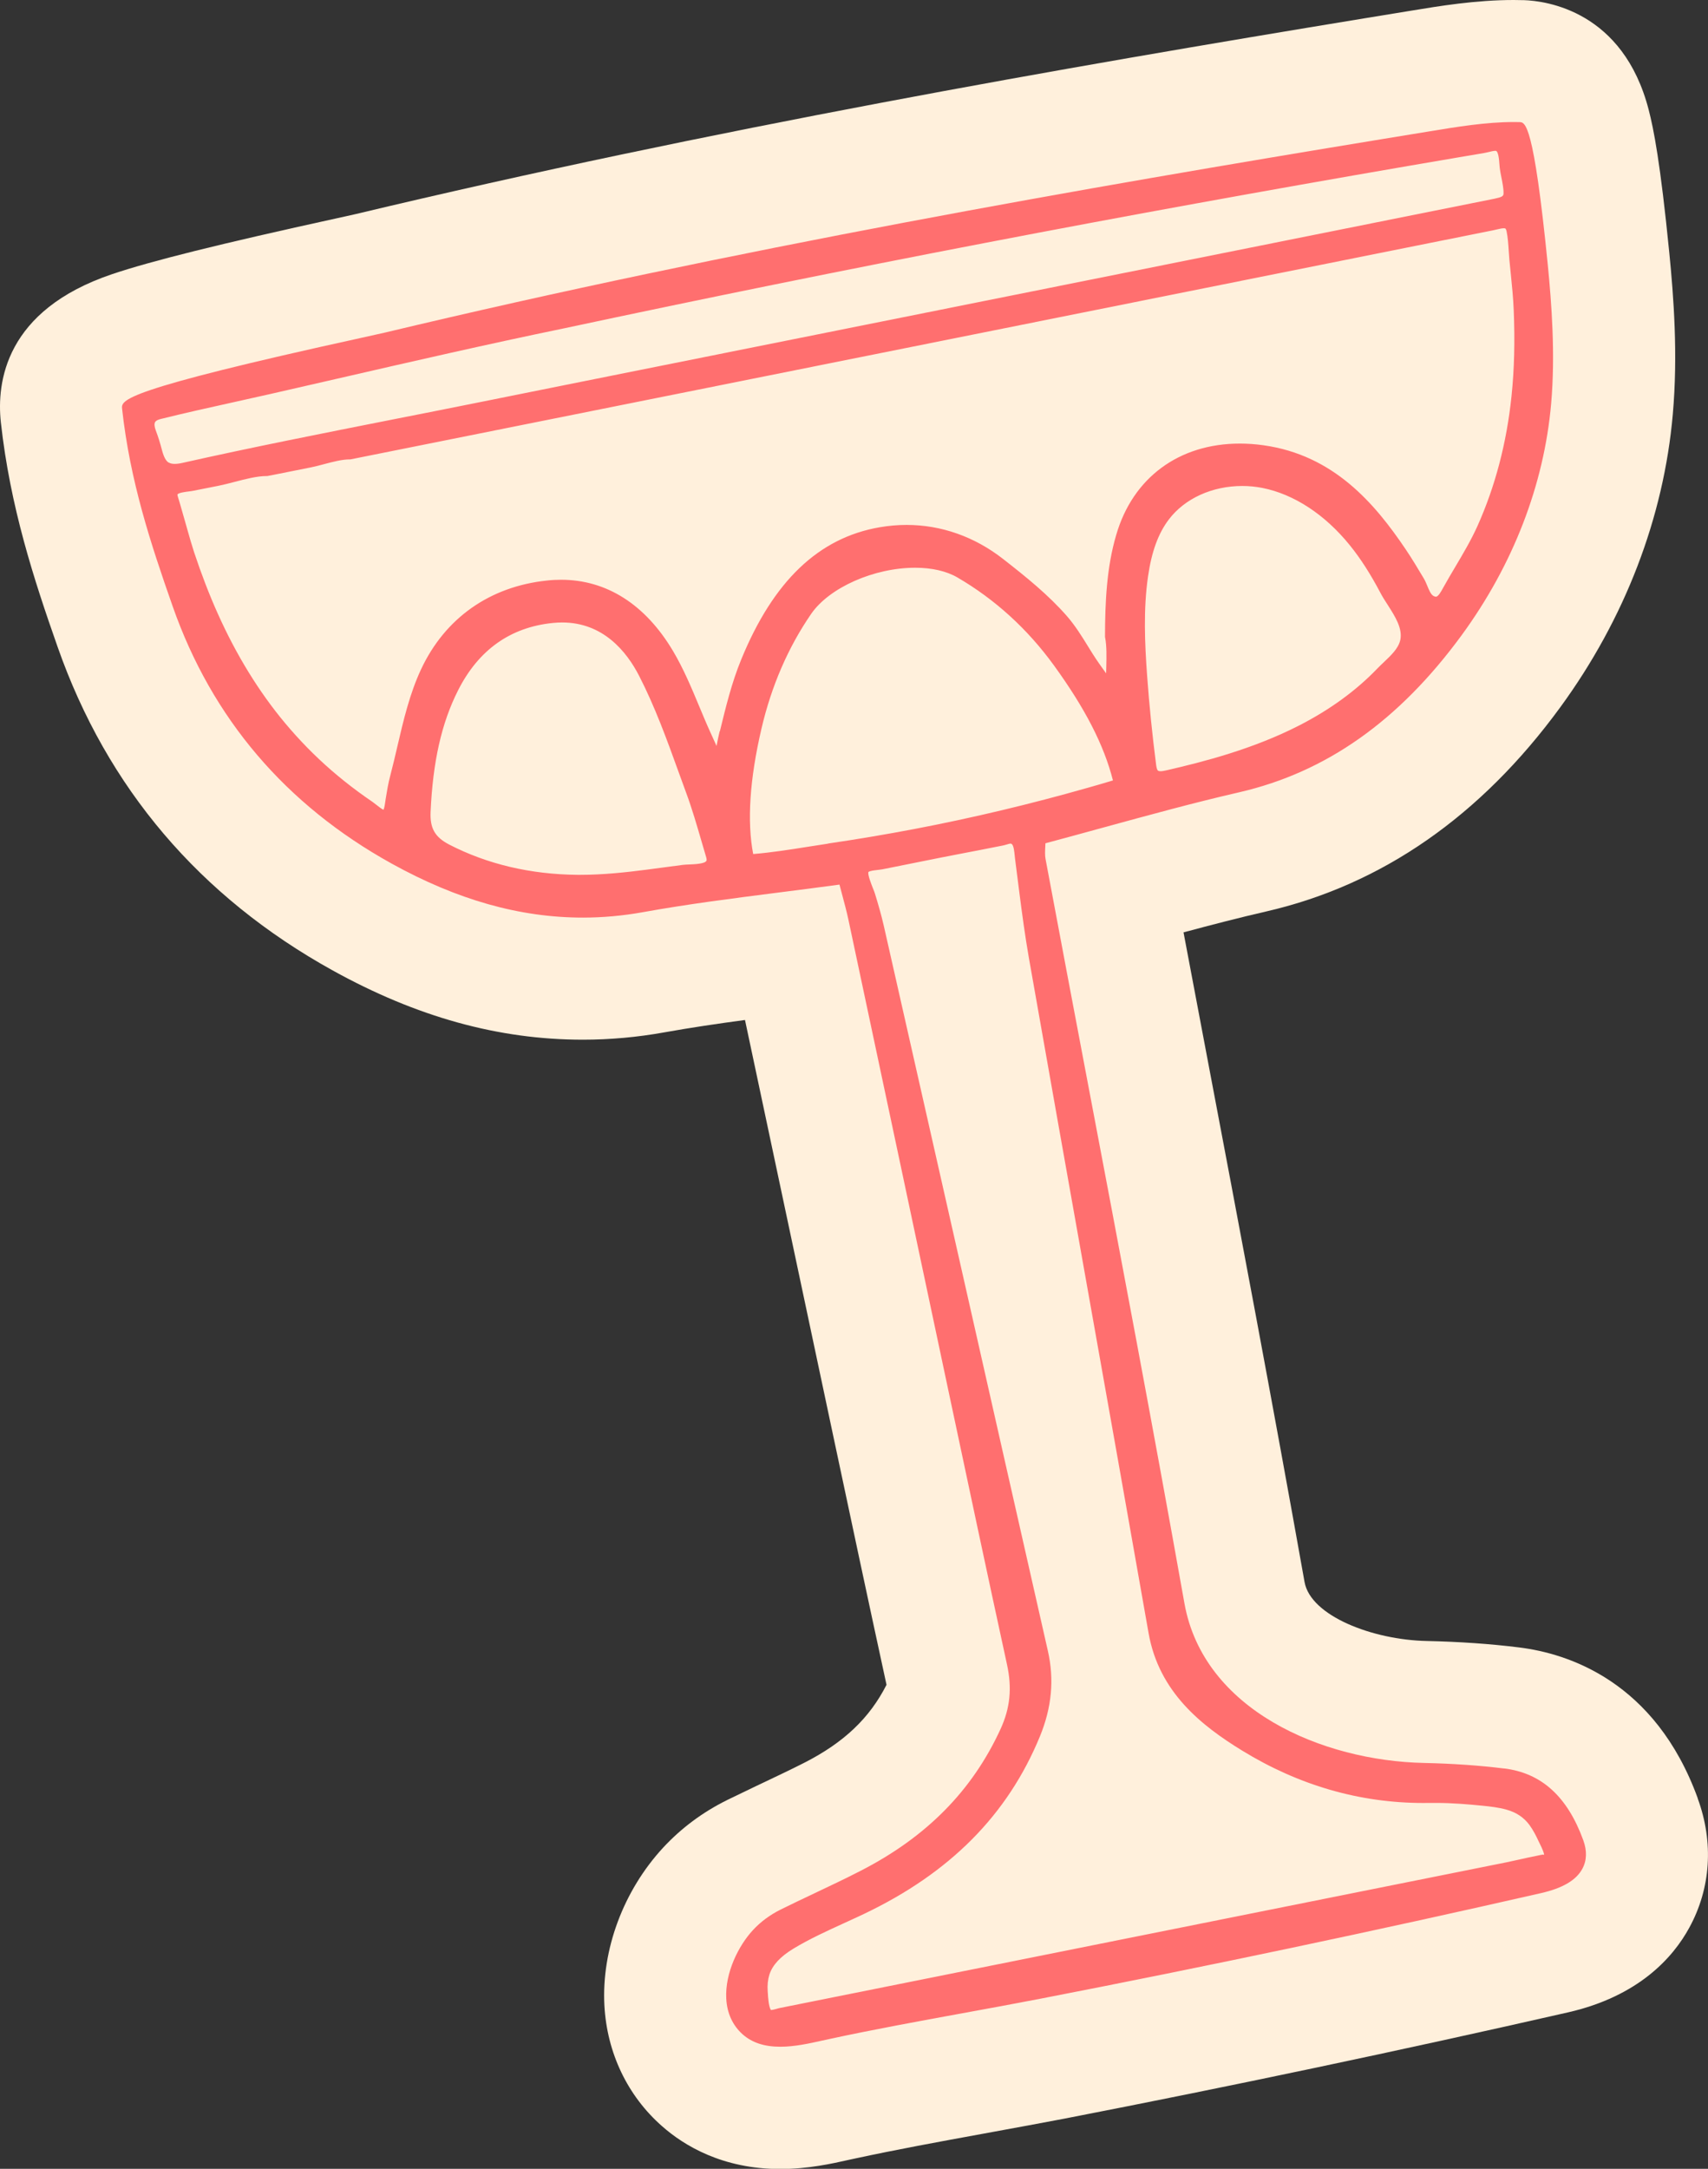
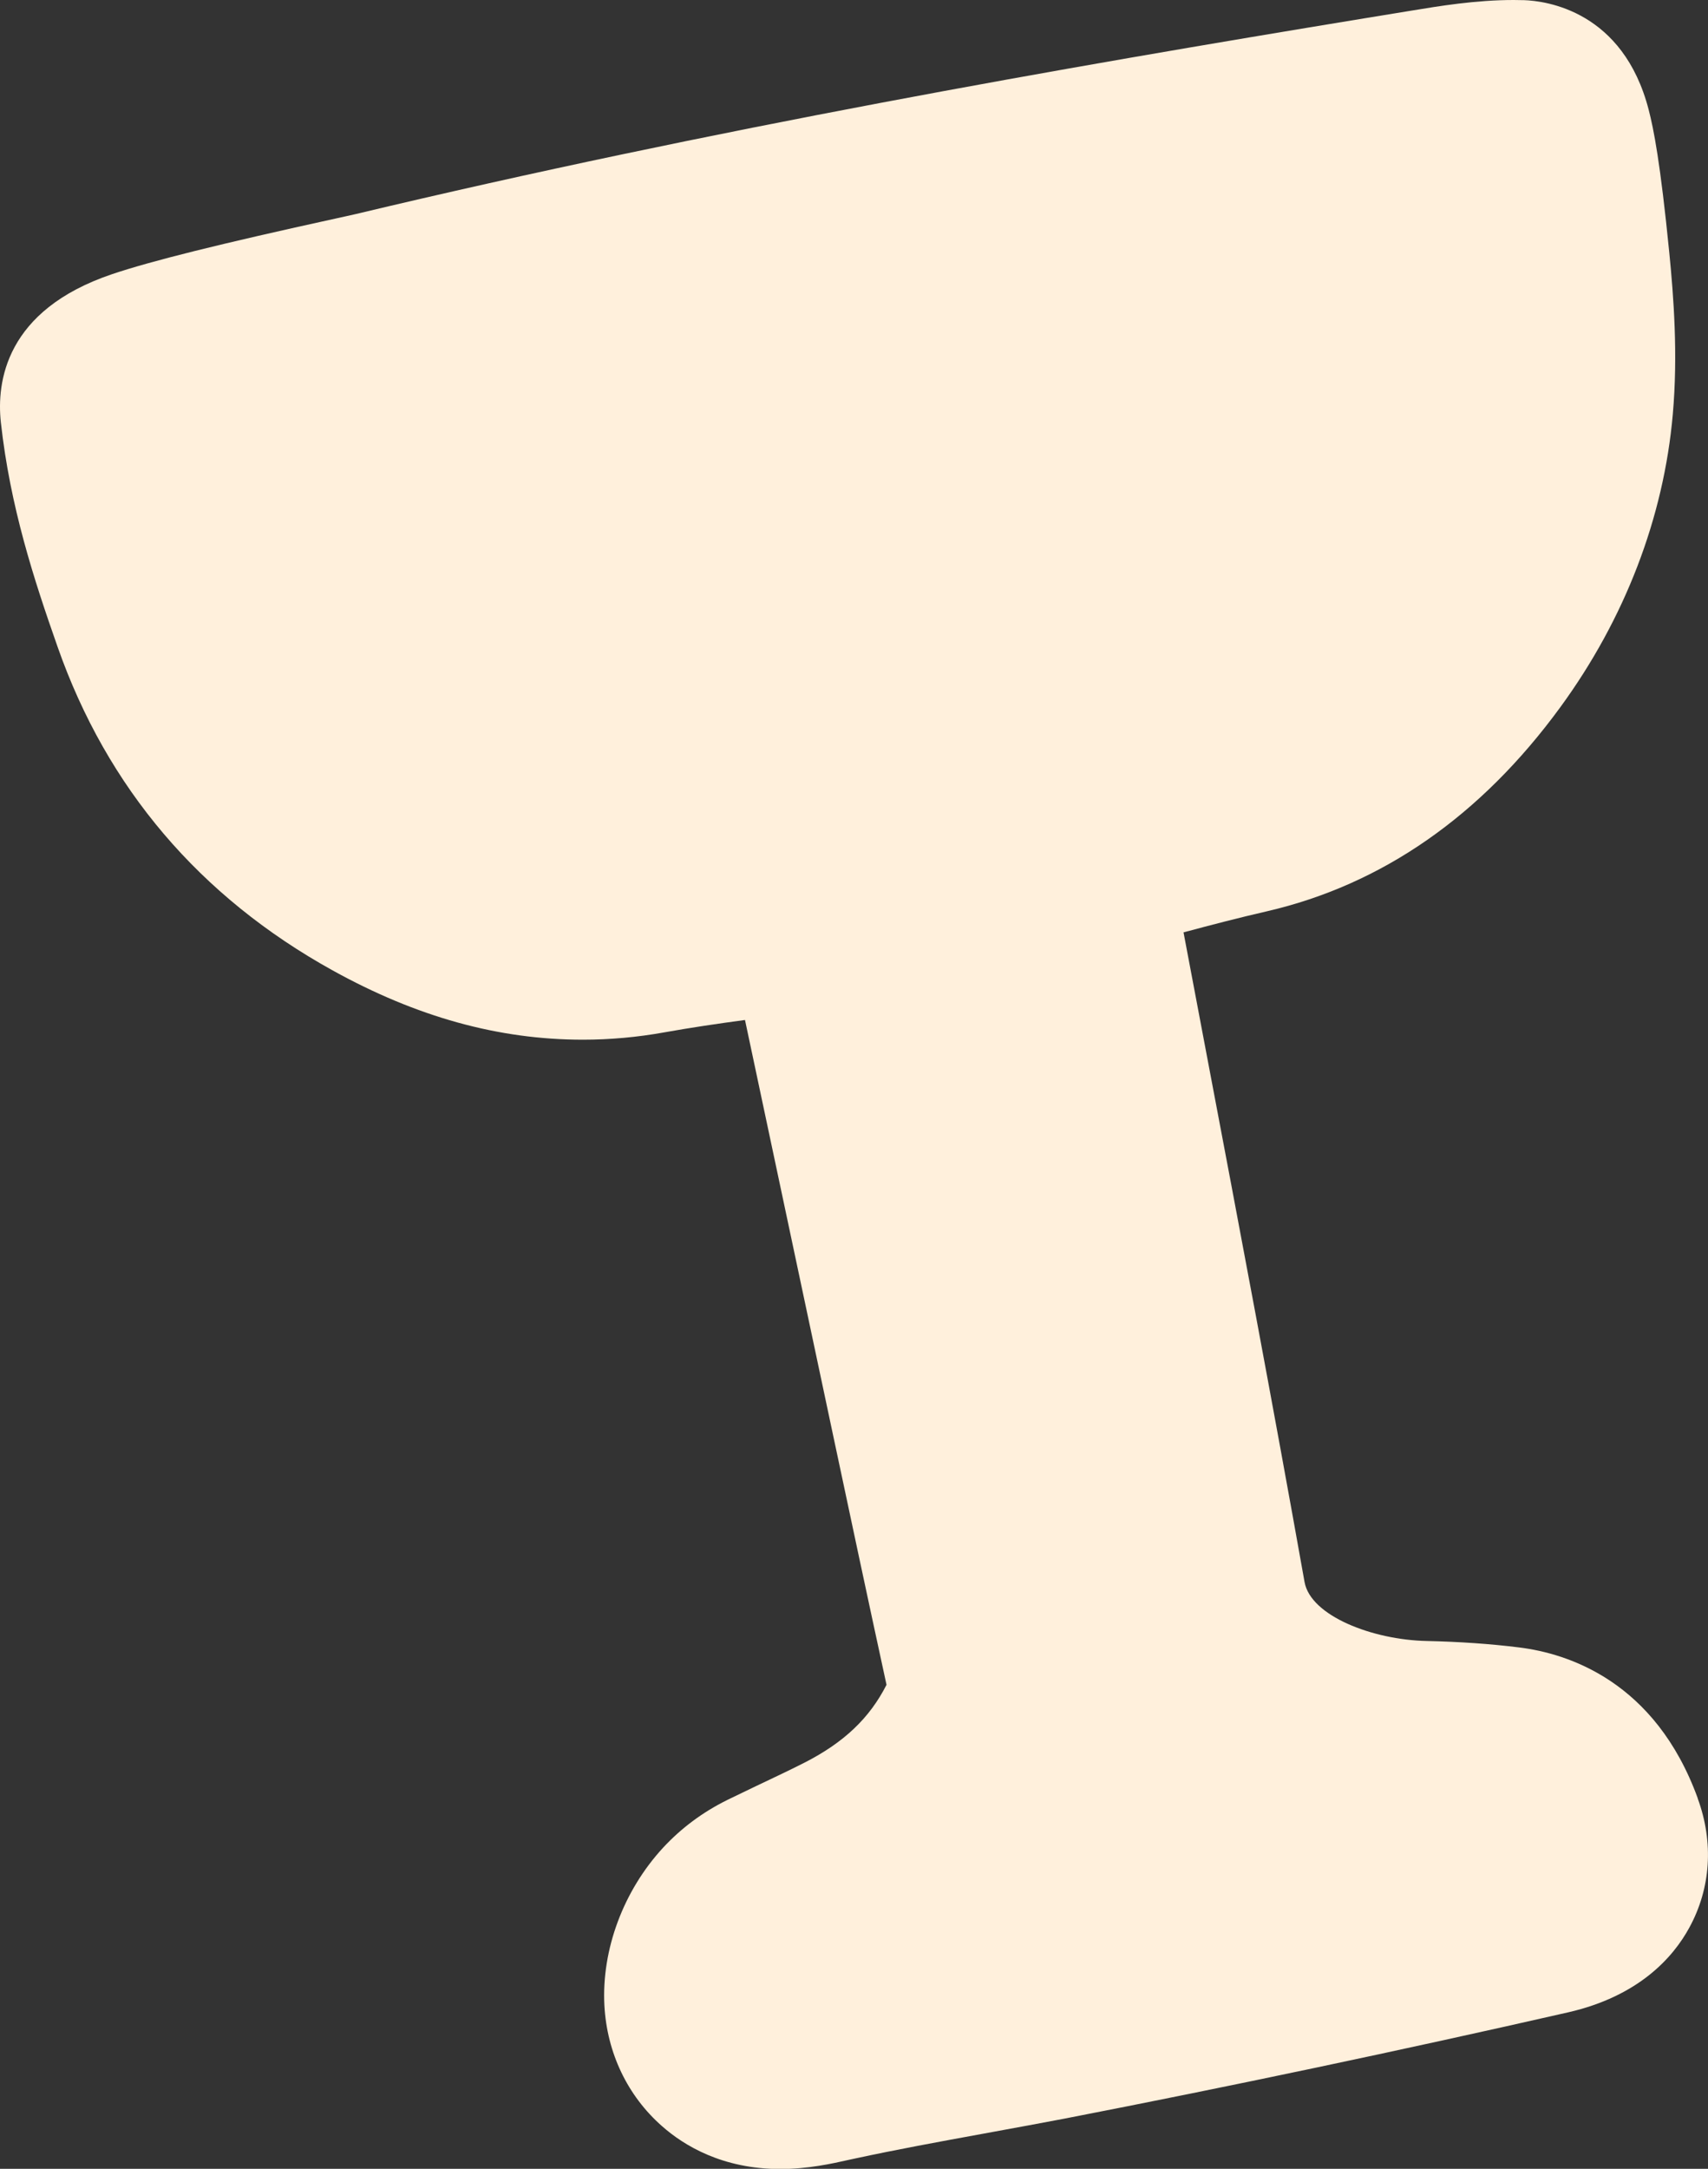
<svg xmlns="http://www.w3.org/2000/svg" id="Layer_2" data-name="Layer 2" viewBox="0 0 280 355.46">
  <rect x="0" y="0" width="280" height="355.46" fill="#333333" stroke="none" />
  <defs>
    <style>
      .cls-1 {
        fill: #fff0dc;
      }

      .cls-2 {
        fill: #ff6f6f;
      }
    </style>
  </defs>
  <g id="Layer_1-2" data-name="Layer 1">
    <g>
      <path class="cls-1" d="M278.32,294.73c-6.99-19.22-21.33-23.74-29.26-24.72-4.7-.59-9.8-.94-15.17-1.06-8.87-.18-19.04-4.11-20.03-9.67-5.16-28.97-10.88-59.17-15.93-85.8,0,0-2.81-14.81-3.91-20.67,4.62-1.24,9.13-2.41,13.66-3.45,18.89-4.37,35.08-15.62,48.1-33.44,10.59-14.49,16.97-31.1,18.45-48.03.86-9.74.14-19.24-.57-26.41-1.48-14.93-2.58-20.38-3.38-23.47C266.1,1.81,253.52.14,249.76.02h-.32s-1.05-.02-1.31-.02c-6.17,0-12.14.98-16.91,1.77l-7.65,1.25c-49.03,8.05-107,18.15-165.23,32.06-.32.08-.92.21-1.74.39l-1.5.33c-19.01,4.16-30.34,6.98-36.74,9.14C.85,50.85-.57,62.67.14,69.21c1.52,13.85,5.43,25.79,9.31,36.83,8.11,23.1,23.28,40.93,45.07,53,13.79,7.64,27.21,11.36,41.05,11.36,4.41,0,8.88-.4,13.33-1.2,4.29-.77,8.69-1.42,13.23-2.03,2.01,9.44,4.01,18.87,6.01,28.31l8.27,38.98c2.9,13.66,5.9,27.77,8.92,41.67-2.79,5.48-6.97,9.44-13.39,12.73-2.2,1.12-4.54,2.23-6.94,3.37l-.91.43c-1.62.78-3.25,1.56-4.88,2.35l-.11.06c-3.94,1.96-7.43,4.56-10.39,7.75-6.5,7.04-10.11,16.69-9.63,25.86.42,7.77,3.79,14.81,9.44,19.78,3.63,3.21,9.94,7.03,19.4,7.03,4.56,0,8.56-.9,11.22-1.5l.93-.2c6.8-1.47,13.94-2.78,20.85-4.04l1.96-.36c3.81-.7,7.72-1.41,11.58-2.15,27.3-5.3,55.09-11.16,82.58-17.42,11.63-2.65,17.25-9.03,19.89-13.88,3.54-6.46,4.03-13.98,1.38-21.19Z" />
-       <path class="cls-2" d="M246.59,289.85c-4.09-.51-8.5-.81-13.1-.91-16.75-.34-36.2-8.68-39.32-26.16-5.09-28.57-10.58-57.56-15.9-85.59-2.3-12.13-4.6-24.27-6.87-36.41-.12-.63-.08-1.34-.04-2.1,0-.15.02-.31.02-.47,3.19-.85,6.35-1.72,9.49-2.58,7.64-2.09,14.85-4.07,22.28-5.78,14.28-3.29,26.2-11.72,36.47-25.75,8.44-11.54,13.51-24.68,14.67-37.98.7-8.06.07-16.36-.55-22.68-2.32-23.36-3.72-23.4-4.64-23.43-.32,0-.64-.01-.97-.01-4.51,0-9.38.8-13.68,1.51l-7.64,1.25c-48.74,8-106.32,18.03-163.8,31.77-.54.13-1.83.41-3.64.81-39.68,8.69-39.52,10.22-39.35,11.69,1.29,11.76,4.66,22.02,8.3,32.38,6.44,18.34,18.52,32.51,35.89,42.13,10.75,5.95,21.01,8.85,31.36,8.85,3.25,0,6.54-.3,9.78-.88,7.3-1.32,14.62-2.25,22.37-3.24,3.24-.41,6.53-.83,9.9-1.29.14.52.27,1.02.4,1.51.39,1.47.77,2.86,1.06,4.22,2.88,13.54,5.76,27.07,8.63,40.61l7.81,36.8c3.11,14.65,6.32,29.79,9.56,44.67.85,3.89.52,7.15-1.05,10.58-4.64,10.11-12.16,17.73-22.99,23.27-2.47,1.27-5.03,2.48-7.5,3.65-1.85.88-3.7,1.75-5.53,2.66-1.78.88-3.32,2.02-4.6,3.41-2.32,2.51-4.57,6.95-4.35,11.2.12,2.39,1.06,4.42,2.7,5.87,1.54,1.36,3.56,2.02,6.16,2.02,2.36,0,4.76-.54,6.88-1.01l1.05-.23c7.26-1.57,14.72-2.93,21.93-4.25,4.22-.77,8.59-1.57,12.88-2.4,27.27-5.29,54.84-11.1,81.94-17.28,3.56-.81,5.78-2.11,6.8-3.99.74-1.36.79-2.94.15-4.7-2.6-7.14-6.83-10.99-12.95-11.75ZM229.54,104.95c-.31,1.33-1.5,2.46-2.65,3.55-.37.35-.74.7-1.07,1.04-3.47,3.63-7.8,6.78-12.86,9.37-7.48,3.83-15.6,5.94-21.83,7.36-.28.06-.6.13-.88.13-.18,0-.31-.03-.42-.1-.2-.16-.27-.72-.31-1.02-.62-4.82-1.12-9.72-1.47-14.56-.38-5.25-.63-10.85.15-16.24.59-4.09,1.68-7.06,3.41-9.34,2.61-3.44,7.11-5.49,12.05-5.49,1.11,0,2.22.11,3.28.32,5.17,1.02,10.26,4.35,14.33,9.38,1.77,2.18,3.4,4.73,5.01,7.78.35.67.77,1.33,1.22,2.02,1.22,1.91,2.49,3.89,2.04,5.83ZM27.68,75.84c-.48-.28-.83-.94-1.13-2.08-.28-1.08-.61-2.16-1.01-3.21-.22-.59-.27-1.07-.13-1.34.15-.29.59-.46.94-.54,4.02-1,8.14-1.91,12.12-2.79,1.97-.44,3.94-.87,5.91-1.32,3.64-.83,7.28-1.66,10.92-2.5,12.18-2.8,24.78-5.69,37.23-8.26,11.38-2.43,22.95-4.84,34.39-7.16,11.43-2.32,23.03-4.61,34.49-6.81,11.44-2.2,23.08-4.38,34.61-6.47,11.5-2.09,23.2-4.16,34.77-6.15,2.79-.48,5.58-.96,8.37-1.43l4.19-.71c.22-.04.47-.1.73-.16.36-.09.77-.19,1.05-.19h.07c.44.04.56,1.52.6,2.15.02.25.04.48.06.66.06.5.17,1.04.28,1.59.18.91.37,1.86.34,2.62-.02.4-.24.57-1.5.83l-149.39,29.94c-5.74,1.15-11.47,2.3-17.21,3.46-4.66.94-9.33,1.86-14,2.78-11.33,2.24-23.04,4.55-34.49,7.12-.48.11-.9.16-1.25.16-.4,0-.72-.07-.96-.22ZM115.8,141.08c-.22.5-2.02.57-2.79.6-.42.02-.79.03-1.08.07-1.03.13-2.06.27-3.09.41-.96.13-1.92.26-2.87.38-3.25.42-7.09.84-10.83.84h-.45c-7.72-.07-14.8-1.74-21.03-4.95-2.36-1.22-3.19-2.67-3.07-5.37.37-8.23,1.79-14.55,4.5-19.91,3.35-6.64,8.58-10.35,15.54-11.05.51-.05,1.02-.08,1.52-.08,6.71,0,10.56,4.74,12.61,8.72,2.61,5.07,4.61,10.59,6.54,15.94.4,1.11.8,2.22,1.21,3.32.95,2.57,1.73,5.27,2.49,7.88.25.88.51,1.75.77,2.62.11.38.06.54.05.57ZM117.98,119.85c-.15.64-.3,1.28-.42,1.92-.03.16-.06.33-.09.49,0,0-.73-1.59-1.08-2.38-.62-1.36-1.19-2.75-1.77-4.13-1.27-3.05-2.59-6.2-4.31-9.09-4.54-7.61-10.88-11.64-18.33-11.64-.77,0-1.56.04-2.35.13-9.35.99-16.67,6.15-20.6,14.54-1.86,3.97-2.89,8.36-3.88,12.61-.37,1.6-.76,3.26-1.18,4.86-.33,1.23-.53,2.46-.75,3.81-.02.1-.03.22-.05.36-.04.28-.14,1.09-.31,1.39-.3-.13-.88-.59-1.17-.82-.24-.19-.46-.36-.63-.48-.8-.54-1.58-1.1-2.36-1.67-1.51-1.11-2.99-2.3-4.39-3.51-2.72-2.36-5.26-4.96-7.57-7.72-4.29-5.13-8-11.17-11.03-17.93-1.4-3.11-2.7-6.5-3.88-10.05-.39-1.19-.74-2.42-1.08-3.62l-.38-1.34c-.32-1.11-.64-2.21-.95-3.32-.03-.11-.07-.22-.11-.35-.08-.24-.24-.75-.22-.88.21-.28,1.29-.41,1.82-.48.3-.04.57-.07.79-.12l4.15-.82c.85-.17,1.72-.4,2.64-.64,1.78-.46,3.63-.95,5.23-.95h.1l1.94-.38c1.75-.35,3.5-.69,5.26-1.05.67-.14,1.38-.32,2.11-.52,1.45-.38,2.94-.78,4.22-.78h.1l187.3-37.54c.2-.04.41-.09.62-.14.42-.1.84-.2,1.16-.2.12,0,.22.02.26.05.05.04.13.18.19.45.21,1,.28,2.1.35,3.16.03.51.07,1.02.11,1.52.07.73.14,1.46.22,2.19.2,1.99.41,4.04.49,6.05.21,5.05.1,9.66-.36,14.08-.79,7.66-2.68,14.84-5.6,21.34-1.03,2.28-2.32,4.46-3.57,6.57-.71,1.19-1.43,2.42-2.12,3.66-.23.43-.72,1.32-1.11,1.32-.1,0-.24-.05-.4-.13-.42-.23-.74-.99-1.01-1.66-.17-.4-.34-.82-.56-1.19-.93-1.56-1.92-3.22-3-4.82-5.06-7.5-11.78-15.4-23.26-17.02-1.32-.19-2.64-.28-3.91-.28-9.97,0-17.54,5.59-20.26,14.96-1.59,5.35-1.83,11.16-1.84,16.64v.1s.02.1.02.1c.27,1.37.23,3.18.19,4.78,0,0-.02.98-.03,1.08-.03-.04-.14-.2-.14-.2-.64-.88-1.38-1.92-2.05-2.98-.25-.4-.51-.81-.76-1.22-1.04-1.69-2.12-3.43-3.47-4.98-3.05-3.49-6.69-6.42-10.47-9.37-4.67-3.65-10.14-5.58-15.82-5.58-1.45,0-2.93.13-4.39.38-10.02,1.72-17.45,8.82-22.72,21.68-1.57,3.82-2.54,7.84-3.49,11.73ZM135.74,138.27c-1.16.17-2.32.35-3.48.54-2.84.45-5.78.91-8.64,1.15-.05,0-.1,0-.15,0-1.02-5.35-.57-12.24,1.35-20.49,1.63-7.02,4.38-13.37,8.16-18.86,2.97-4.31,10.3-7.56,17.05-7.56,2.74,0,5.13.55,6.92,1.59,6.18,3.6,11.51,8.46,15.83,14.42,5.12,7.06,8.2,13.06,9.67,18.85-1.36.41-2.72.81-4.08,1.19-9.34,2.66-18.88,4.94-28.37,6.75-4.72.9-9.52,1.71-14.25,2.4ZM253.02,303.95c-.13.01-.25.03-.35.05-.77.15-1.55.32-2.32.48-.43.09-.87.19-1.3.29-.69.15-1.38.31-2.07.45l-119.14,23.88c-.17.03-.36.09-.57.15-.29.08-.61.17-.9.18-.36-.57-.46-2.07-.5-2.81l-.02-.25c-.07-1.03.03-1.95.28-2.74.51-1.57,1.79-2.95,3.91-4.24,2.64-1.6,5.54-2.92,8.34-4.2,1.08-.5,2.17-.99,3.24-1.5,14.13-6.73,23.57-16.25,28.86-29.11,1.94-4.73,2.37-9.31,1.3-14.02-4.81-21.17-9.59-42.34-14.38-63.52-4.16-18.43-8.33-36.86-12.51-55.28-.41-1.82-.94-3.61-1.45-5.28-.07-.24-.2-.56-.35-.93-.22-.56-.9-2.26-.72-2.64.27-.19.91-.26,1.43-.32.31-.04.61-.07.88-.12l9.53-1.91c1.25-.25,2.51-.49,3.76-.73l2.4-.46c1.35-.26,2.71-.53,4.06-.8.16-.03.36-.09.57-.15.2-.06.53-.16.67-.16.1.01.15.05.19.07.33.26.42,1.26.48,1.85.02.2.04.38.06.55l.71,5.58c.44,3.43.93,7.09,1.56,10.69,3.18,18.05,6.39,36.09,9.6,54.13,3.35,18.84,6.71,37.68,10.02,56.52,1.71,9.73,8.72,15.2,15.35,19.27,9.28,5.69,19.27,8.58,29.69,8.58.39,0,.78,0,1.17-.01.3,0,.61,0,.91,0,2.66,0,5.35.23,7.63.46,1.22.12,2.62.28,3.92.64,1.61.45,2.83,1.26,3.75,2.49.64.87,1.13,1.85,1.48,2.61.05.11.11.24.19.39.5.99.74,1.65.76,1.9-.04,0-.09,0-.13.01Z" />
    </g>
  </g>
</svg>